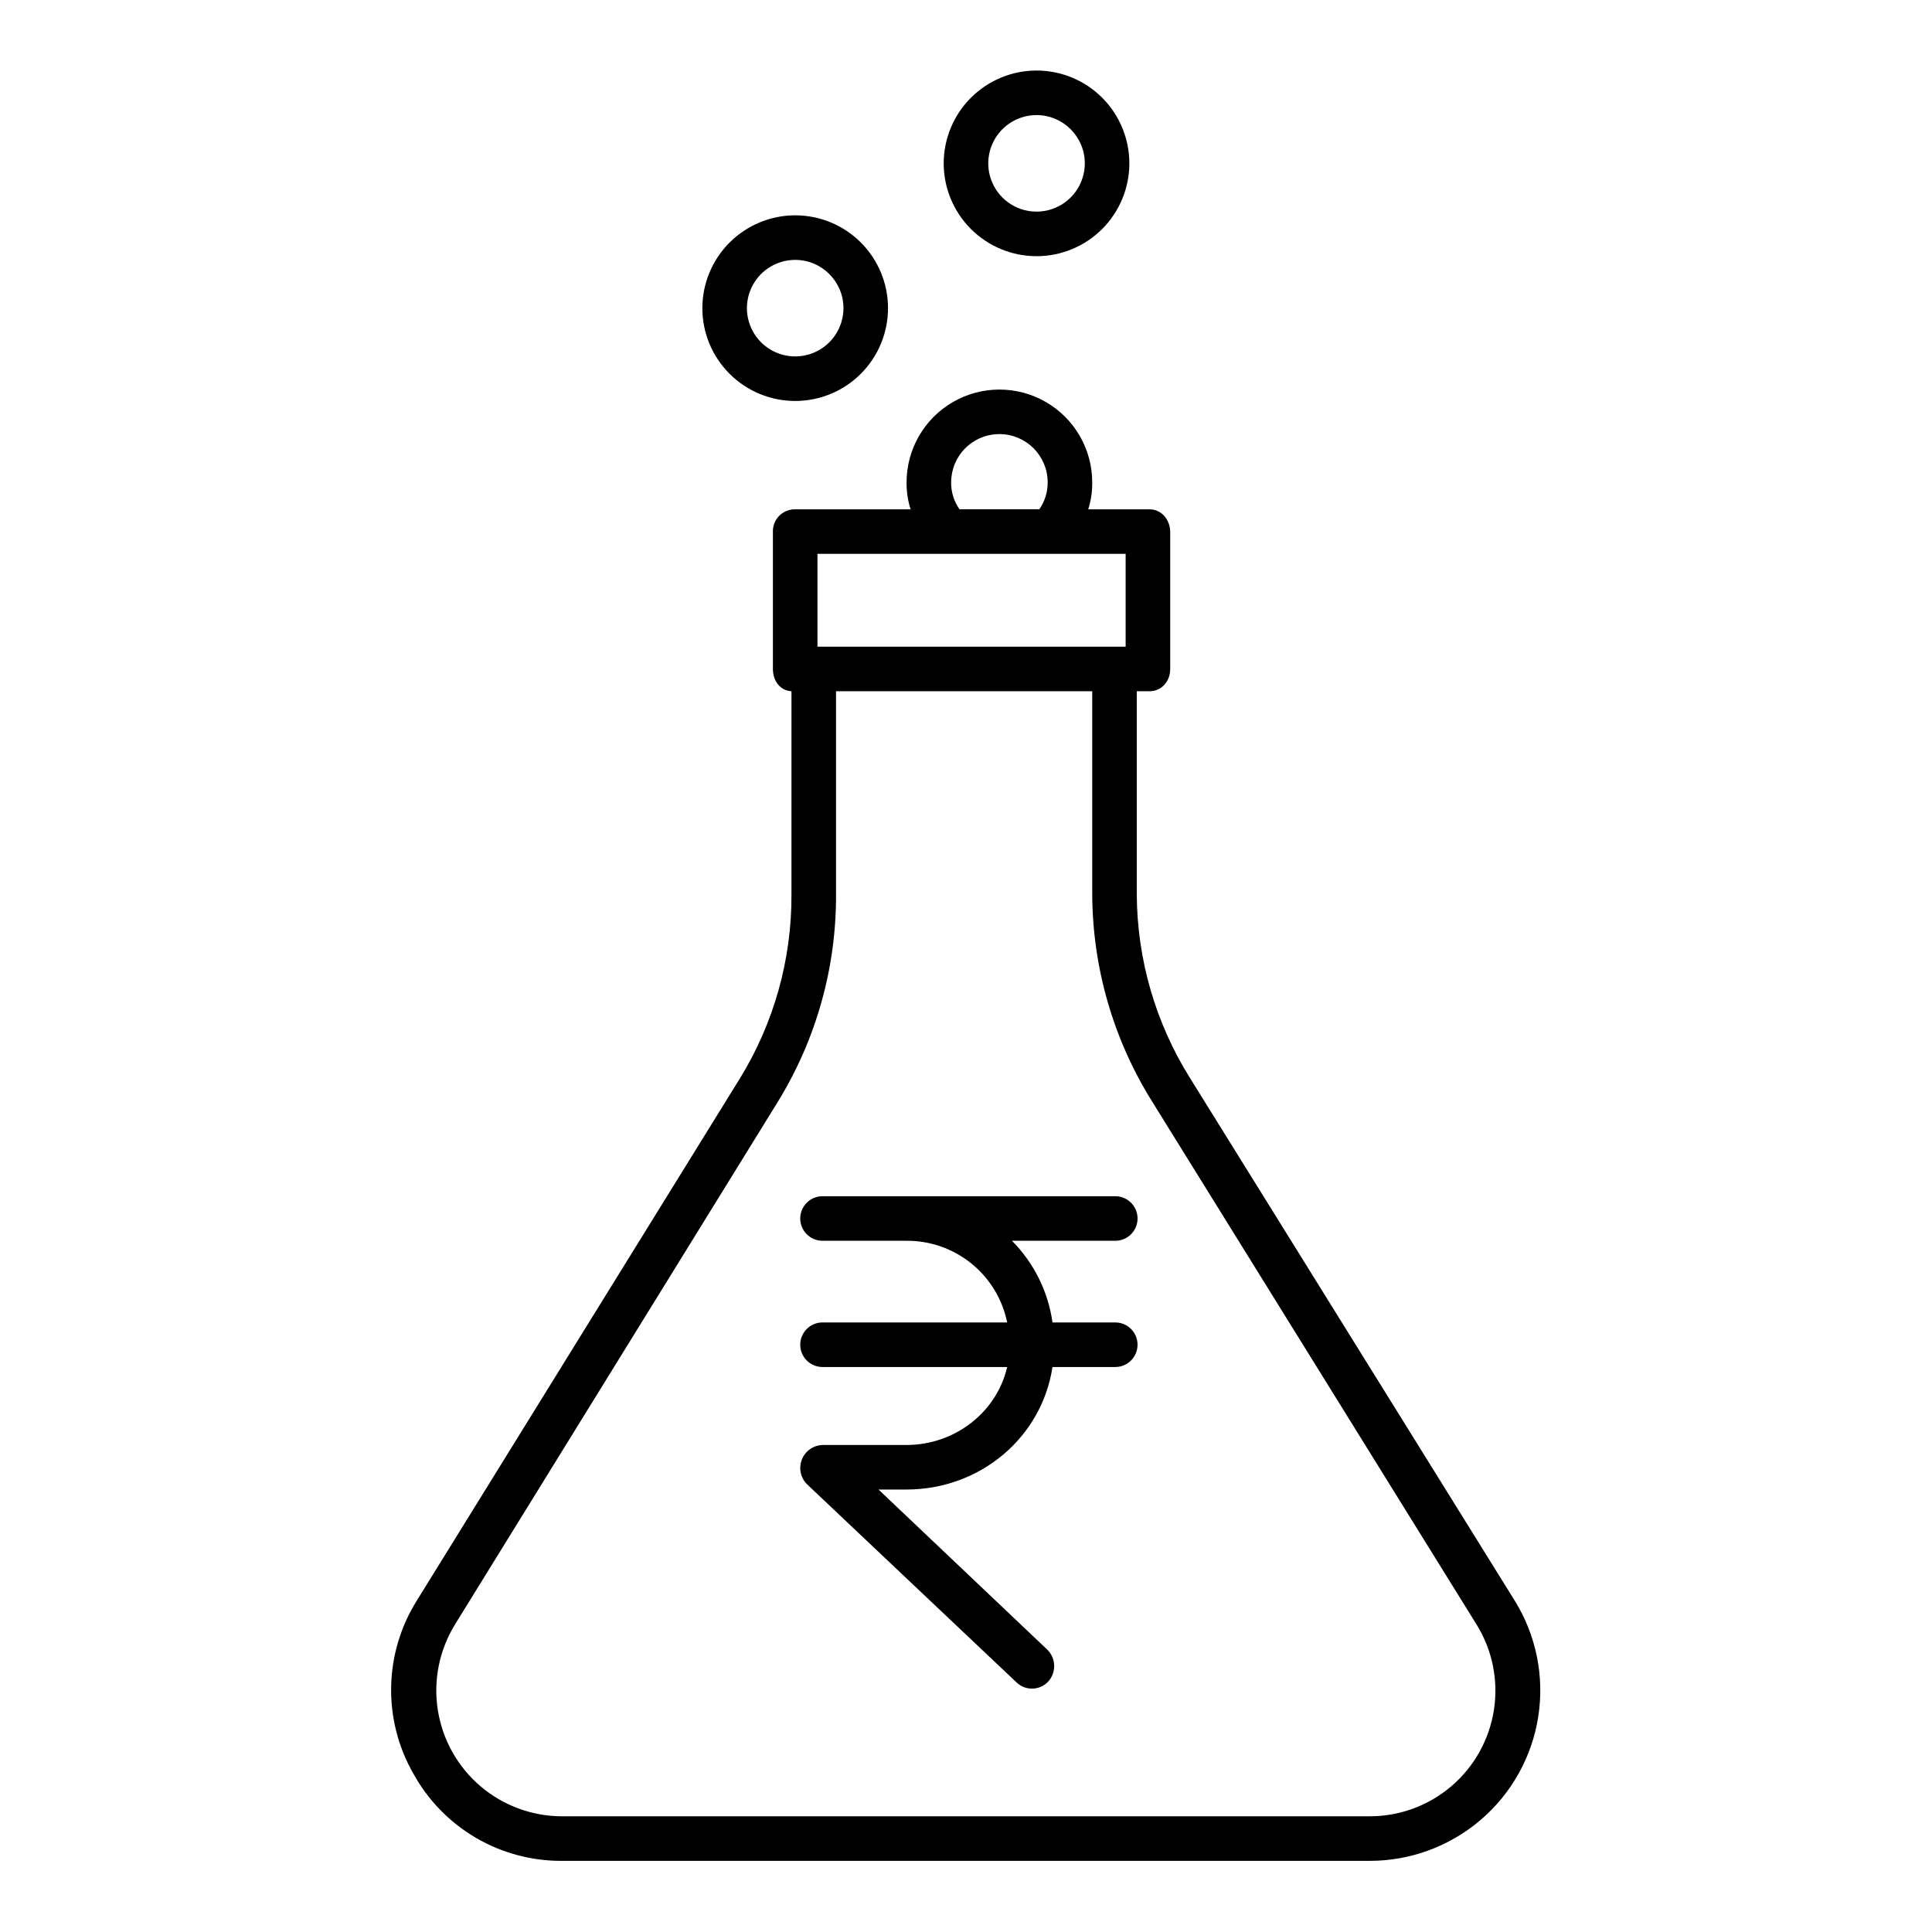
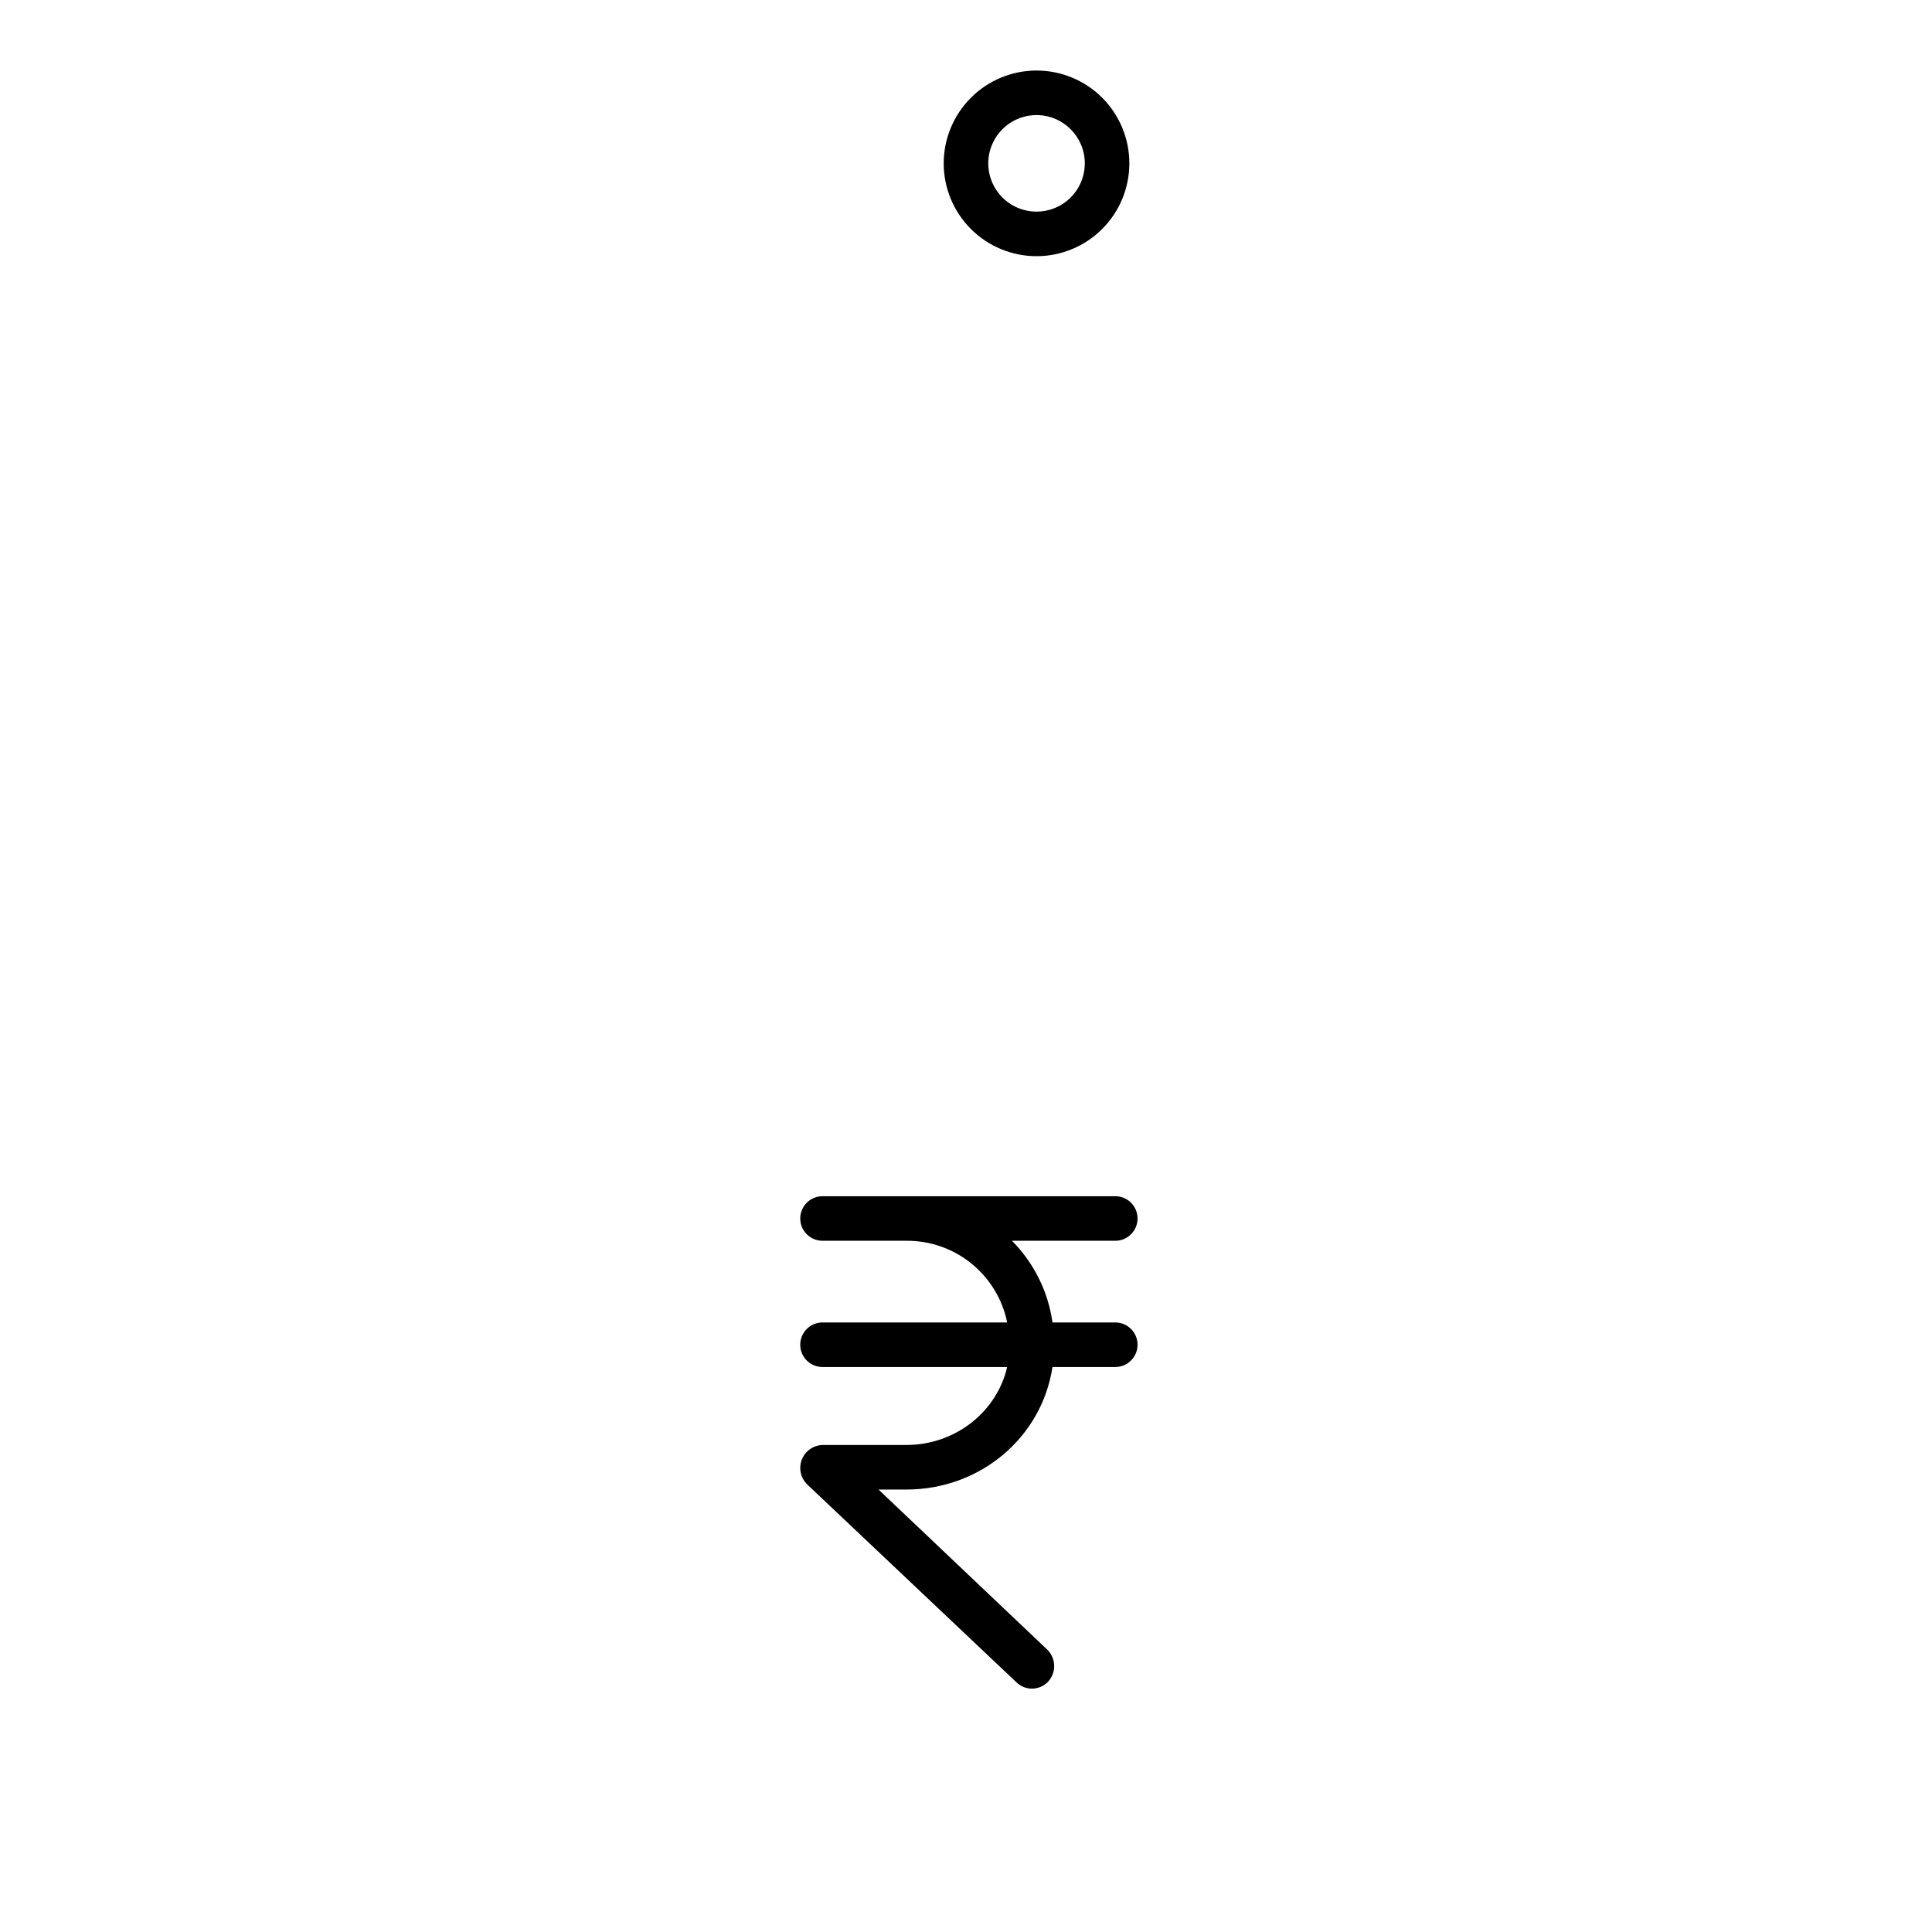
<svg xmlns="http://www.w3.org/2000/svg" fill="#000000" width="800px" height="800px" version="1.1" viewBox="144 144 512 512">
  <g>
    <path d="m356.07 500.37c0 3.262 2.644 5.902 5.902 5.902h48.938c-2.707 11.809-13.664 20.664-26.734 20.664h-22.203c-2.441 0.082-4.598 1.609-5.484 3.887-0.883 2.281-0.32 4.863 1.43 6.57l55.488 52.477c1.133 1.082 2.648 1.672 4.215 1.633s3.055-0.699 4.133-1.836c2.238-2.434 2.133-6.211-0.238-8.516l-44.699-42.406h7.356c19.602 0 35.891-13.777 38.746-32.473h16.641c3.258 0 5.902-2.641 5.902-5.902 0-3.262-2.644-5.906-5.902-5.906h-16.637c-1.152-8.184-4.922-15.777-10.746-21.645h27.383c3.262 0 5.902-2.644 5.902-5.906 0-3.262-2.641-5.902-5.902-5.902h-77.586c-3.258 0-5.902 2.641-5.902 5.902 0 3.262 2.644 5.906 5.902 5.906h22.203c6.273-0.055 12.375 2.074 17.25 6.023 4.879 3.949 8.23 9.473 9.484 15.621h-48.938c-3.258 0-5.902 2.644-5.902 5.906z" />
-     <path d="m253.52 613.98c3.883 7.078 9.609 12.965 16.574 17.043 6.961 4.082 14.902 6.195 22.973 6.121h213.86c10.793 0.023 21.238-3.82 29.445-10.832 8.207-7.016 13.629-16.734 15.285-27.402 1.656-10.664-0.562-21.574-6.254-30.746l-86.031-138.46c-9.145-14.602-14.031-31.465-14.113-48.691v-53.824h3.344c3.262 0 5.512-2.641 5.512-5.902v-36.266c0-3.262-2.254-6.051-5.512-6.051h-16.215c0.73-2.301 1.094-4.707 1.062-7.125 0.004-8.789-4.68-16.91-12.289-21.309-7.609-4.398-16.988-4.398-24.602-0.008-7.613 4.391-12.305 12.512-12.309 21.301-0.027 2.422 0.332 4.832 1.062 7.141h-30.84c-1.555 0.047-3.027 0.711-4.086 1.848-1.062 1.137-1.621 2.648-1.559 4.203v36.266c0 3.18 1.969 5.769 4.922 5.891l-0.004 53.836c0.09 17.188-4.625 34.059-13.617 48.707l-85.668 138.45c-4.285 6.84-6.637 14.711-6.801 22.777-0.168 8.07 1.859 16.031 5.859 23.039zm142.54-342.14c-0.004-3.391 1.344-6.644 3.738-9.047 2.398-2.402 5.652-3.75 9.043-3.754 7.066-0.004 12.797 5.719 12.805 12.785 0.023 2.555-0.754 5.051-2.223 7.141h-21.145c-1.469-2.082-2.246-4.574-2.219-7.125zm-35.426 18.934h81.672v24.602h-81.672zm-96.008 283.65 85.543-138.49h-0.004c10.152-16.52 15.48-35.543 15.391-54.93v-53.824h67.895v53.824c0.086 19.43 5.582 38.453 15.883 54.926l85.91 138.49c4.223 6.758 5.875 14.805 4.668 22.68-1.211 7.875-5.203 15.055-11.254 20.238-6.055 5.18-13.766 8.016-21.73 7.996h-213.86c-7.973 0.027-15.691-2.805-21.754-7.977-6.062-5.176-10.07-12.352-11.297-20.23-1.227-7.875 0.41-15.93 4.613-22.703z" />
-     <path d="m330.13 225.66c0 6.527 2.594 12.781 7.207 17.395 4.613 4.617 10.871 7.207 17.395 7.207s12.781-2.59 17.395-7.207c4.613-4.613 7.207-10.867 7.207-17.395 0-6.523-2.594-12.781-7.207-17.395-4.613-4.613-10.871-7.203-17.395-7.203-6.523 0.008-12.773 2.602-17.387 7.211-4.613 4.613-7.207 10.867-7.215 17.387zm37.391 0h0.004c0 5.176-3.117 9.84-7.898 11.82-4.777 1.98-10.281 0.887-13.941-2.773-3.656-3.66-4.75-9.16-2.769-13.941 1.977-4.777 6.641-7.894 11.816-7.894 7.062 0.008 12.785 5.731 12.793 12.789z" />
    <path d="m394.09 187.29c0 6.523 2.594 12.781 7.207 17.395 4.613 4.613 10.871 7.207 17.395 7.207 6.523 0 12.781-2.594 17.395-7.207 4.613-4.613 7.203-10.871 7.203-17.395 0-6.523-2.59-12.781-7.203-17.395-4.613-4.613-10.871-7.203-17.395-7.203-6.523 0.004-12.777 2.598-17.387 7.211-4.613 4.613-7.207 10.863-7.215 17.387zm37.391 0h0.004c0 5.176-3.117 9.84-7.898 11.82-4.781 1.977-10.281 0.883-13.941-2.773-3.656-3.66-4.754-9.16-2.773-13.941s6.644-7.898 11.82-7.898c7.062 0.008 12.781 5.731 12.793 12.793z" />
  </g>
</svg>